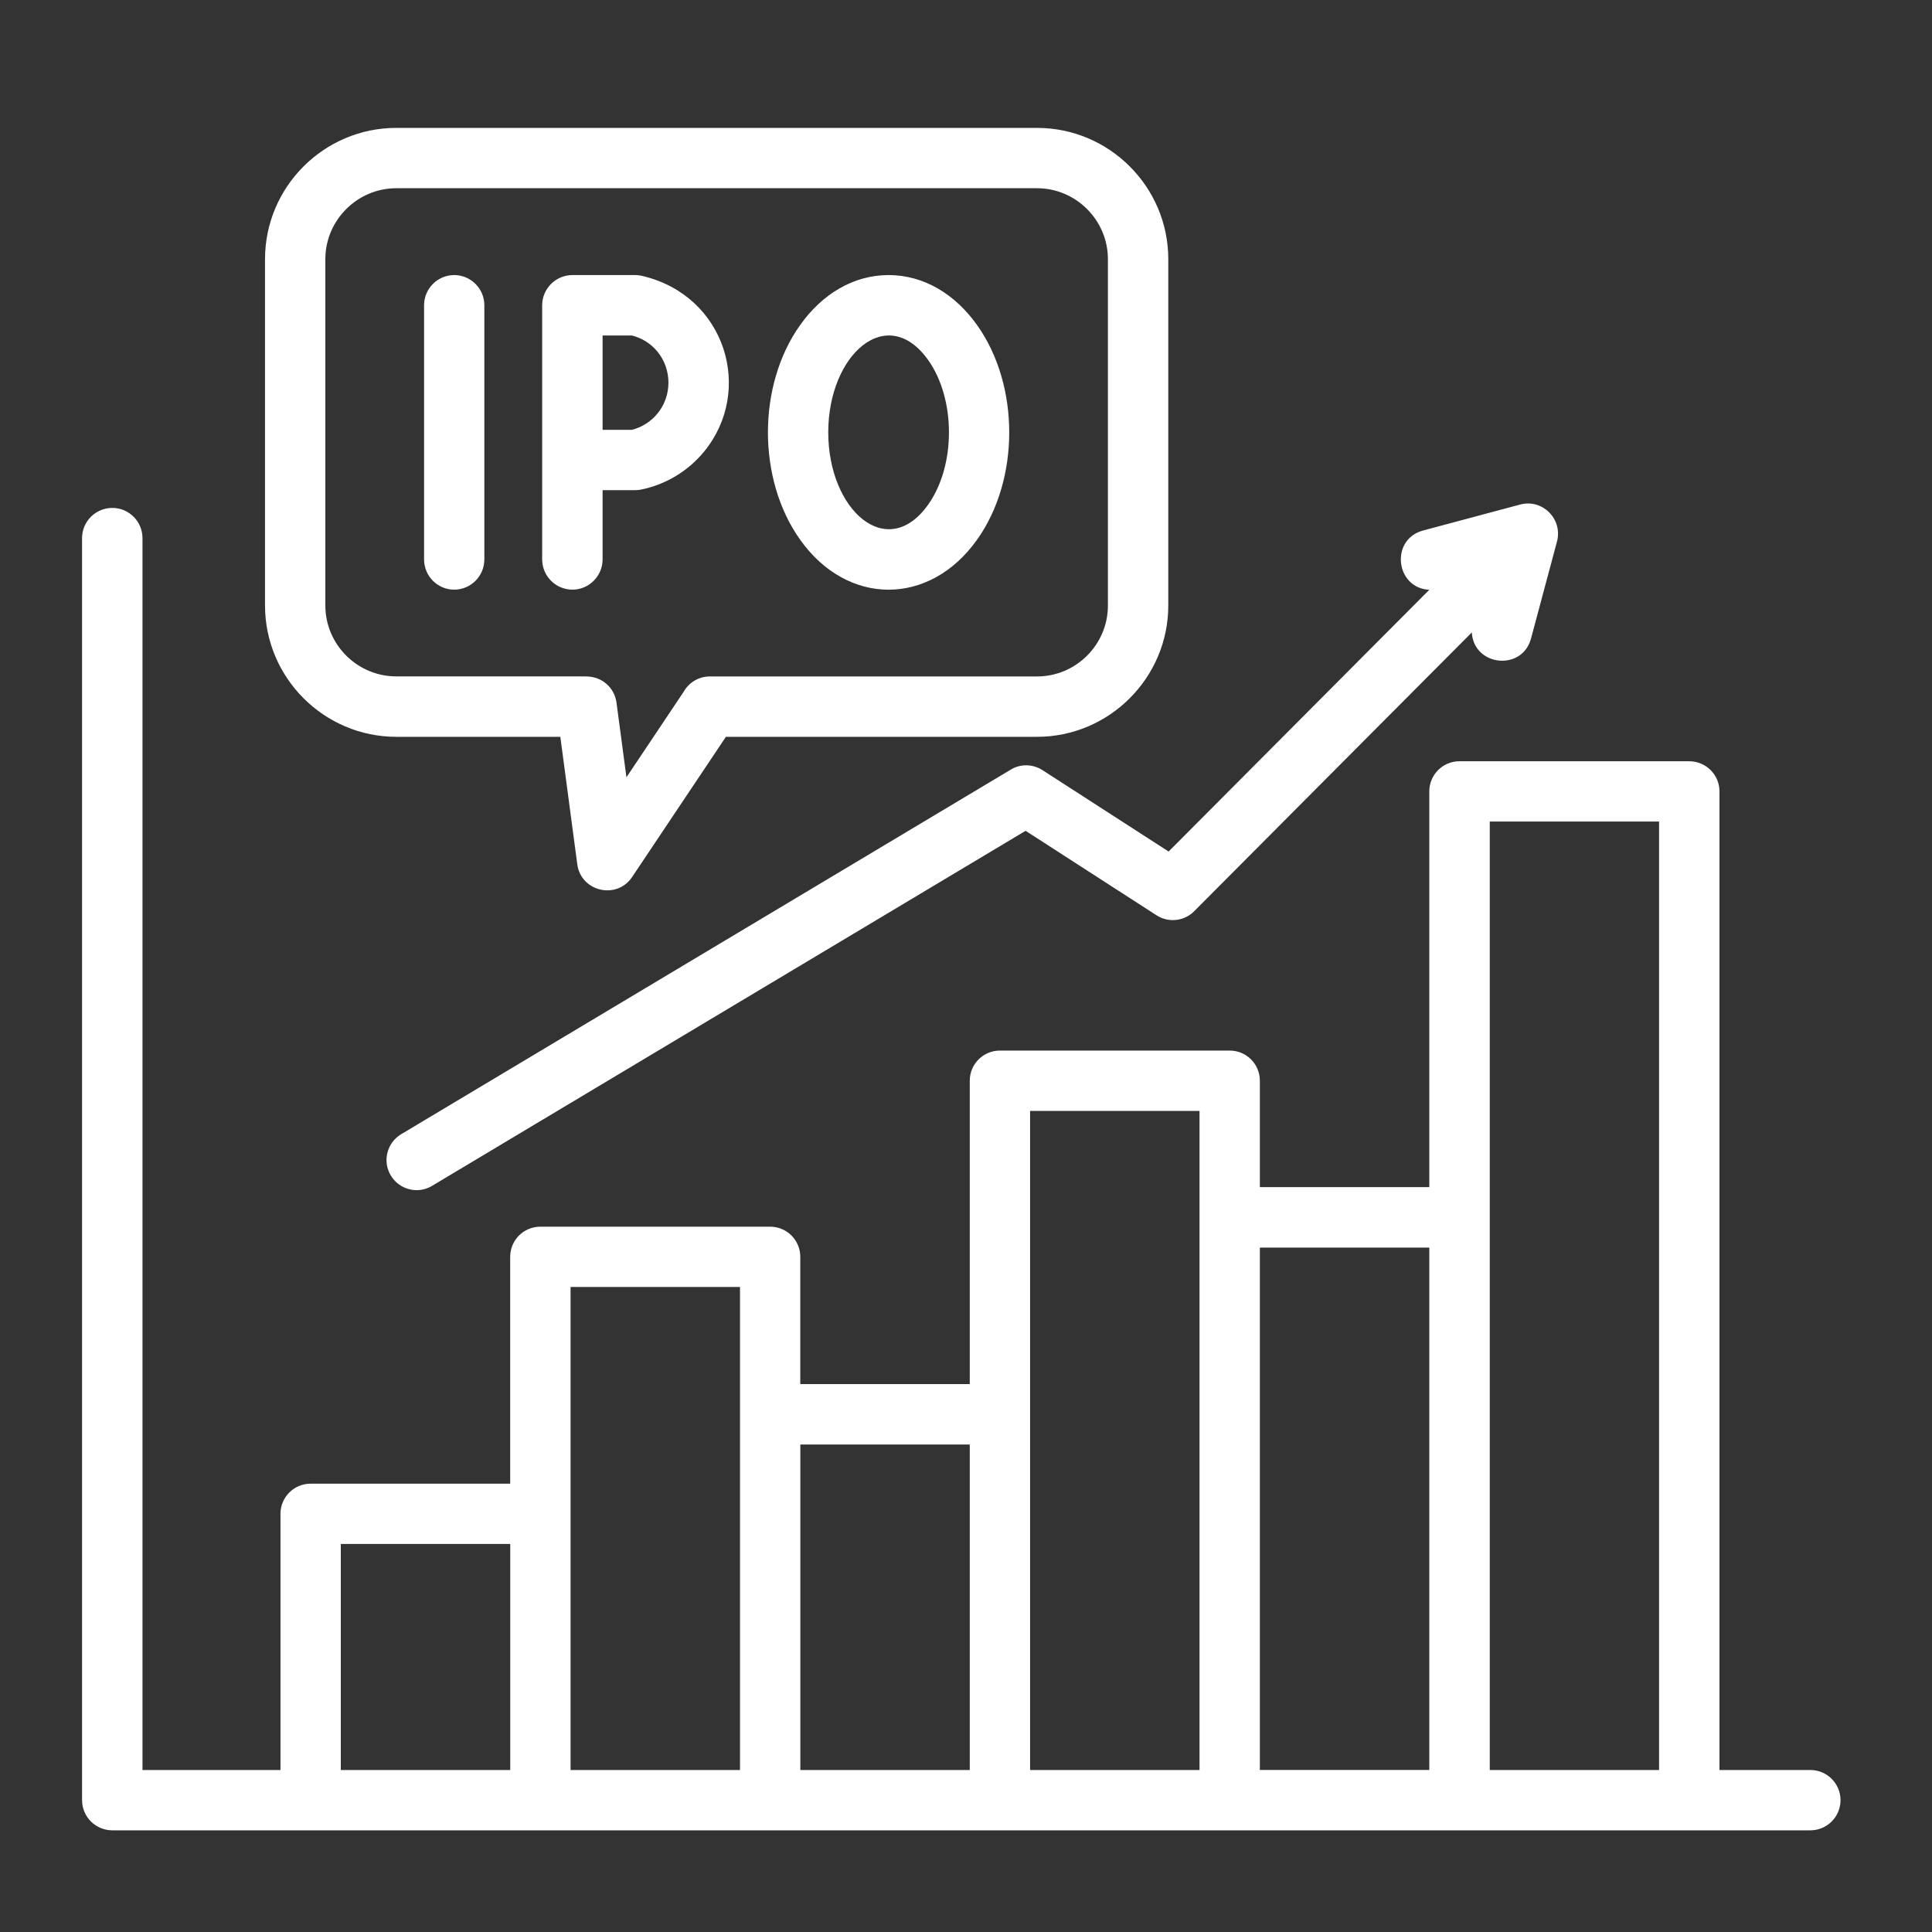
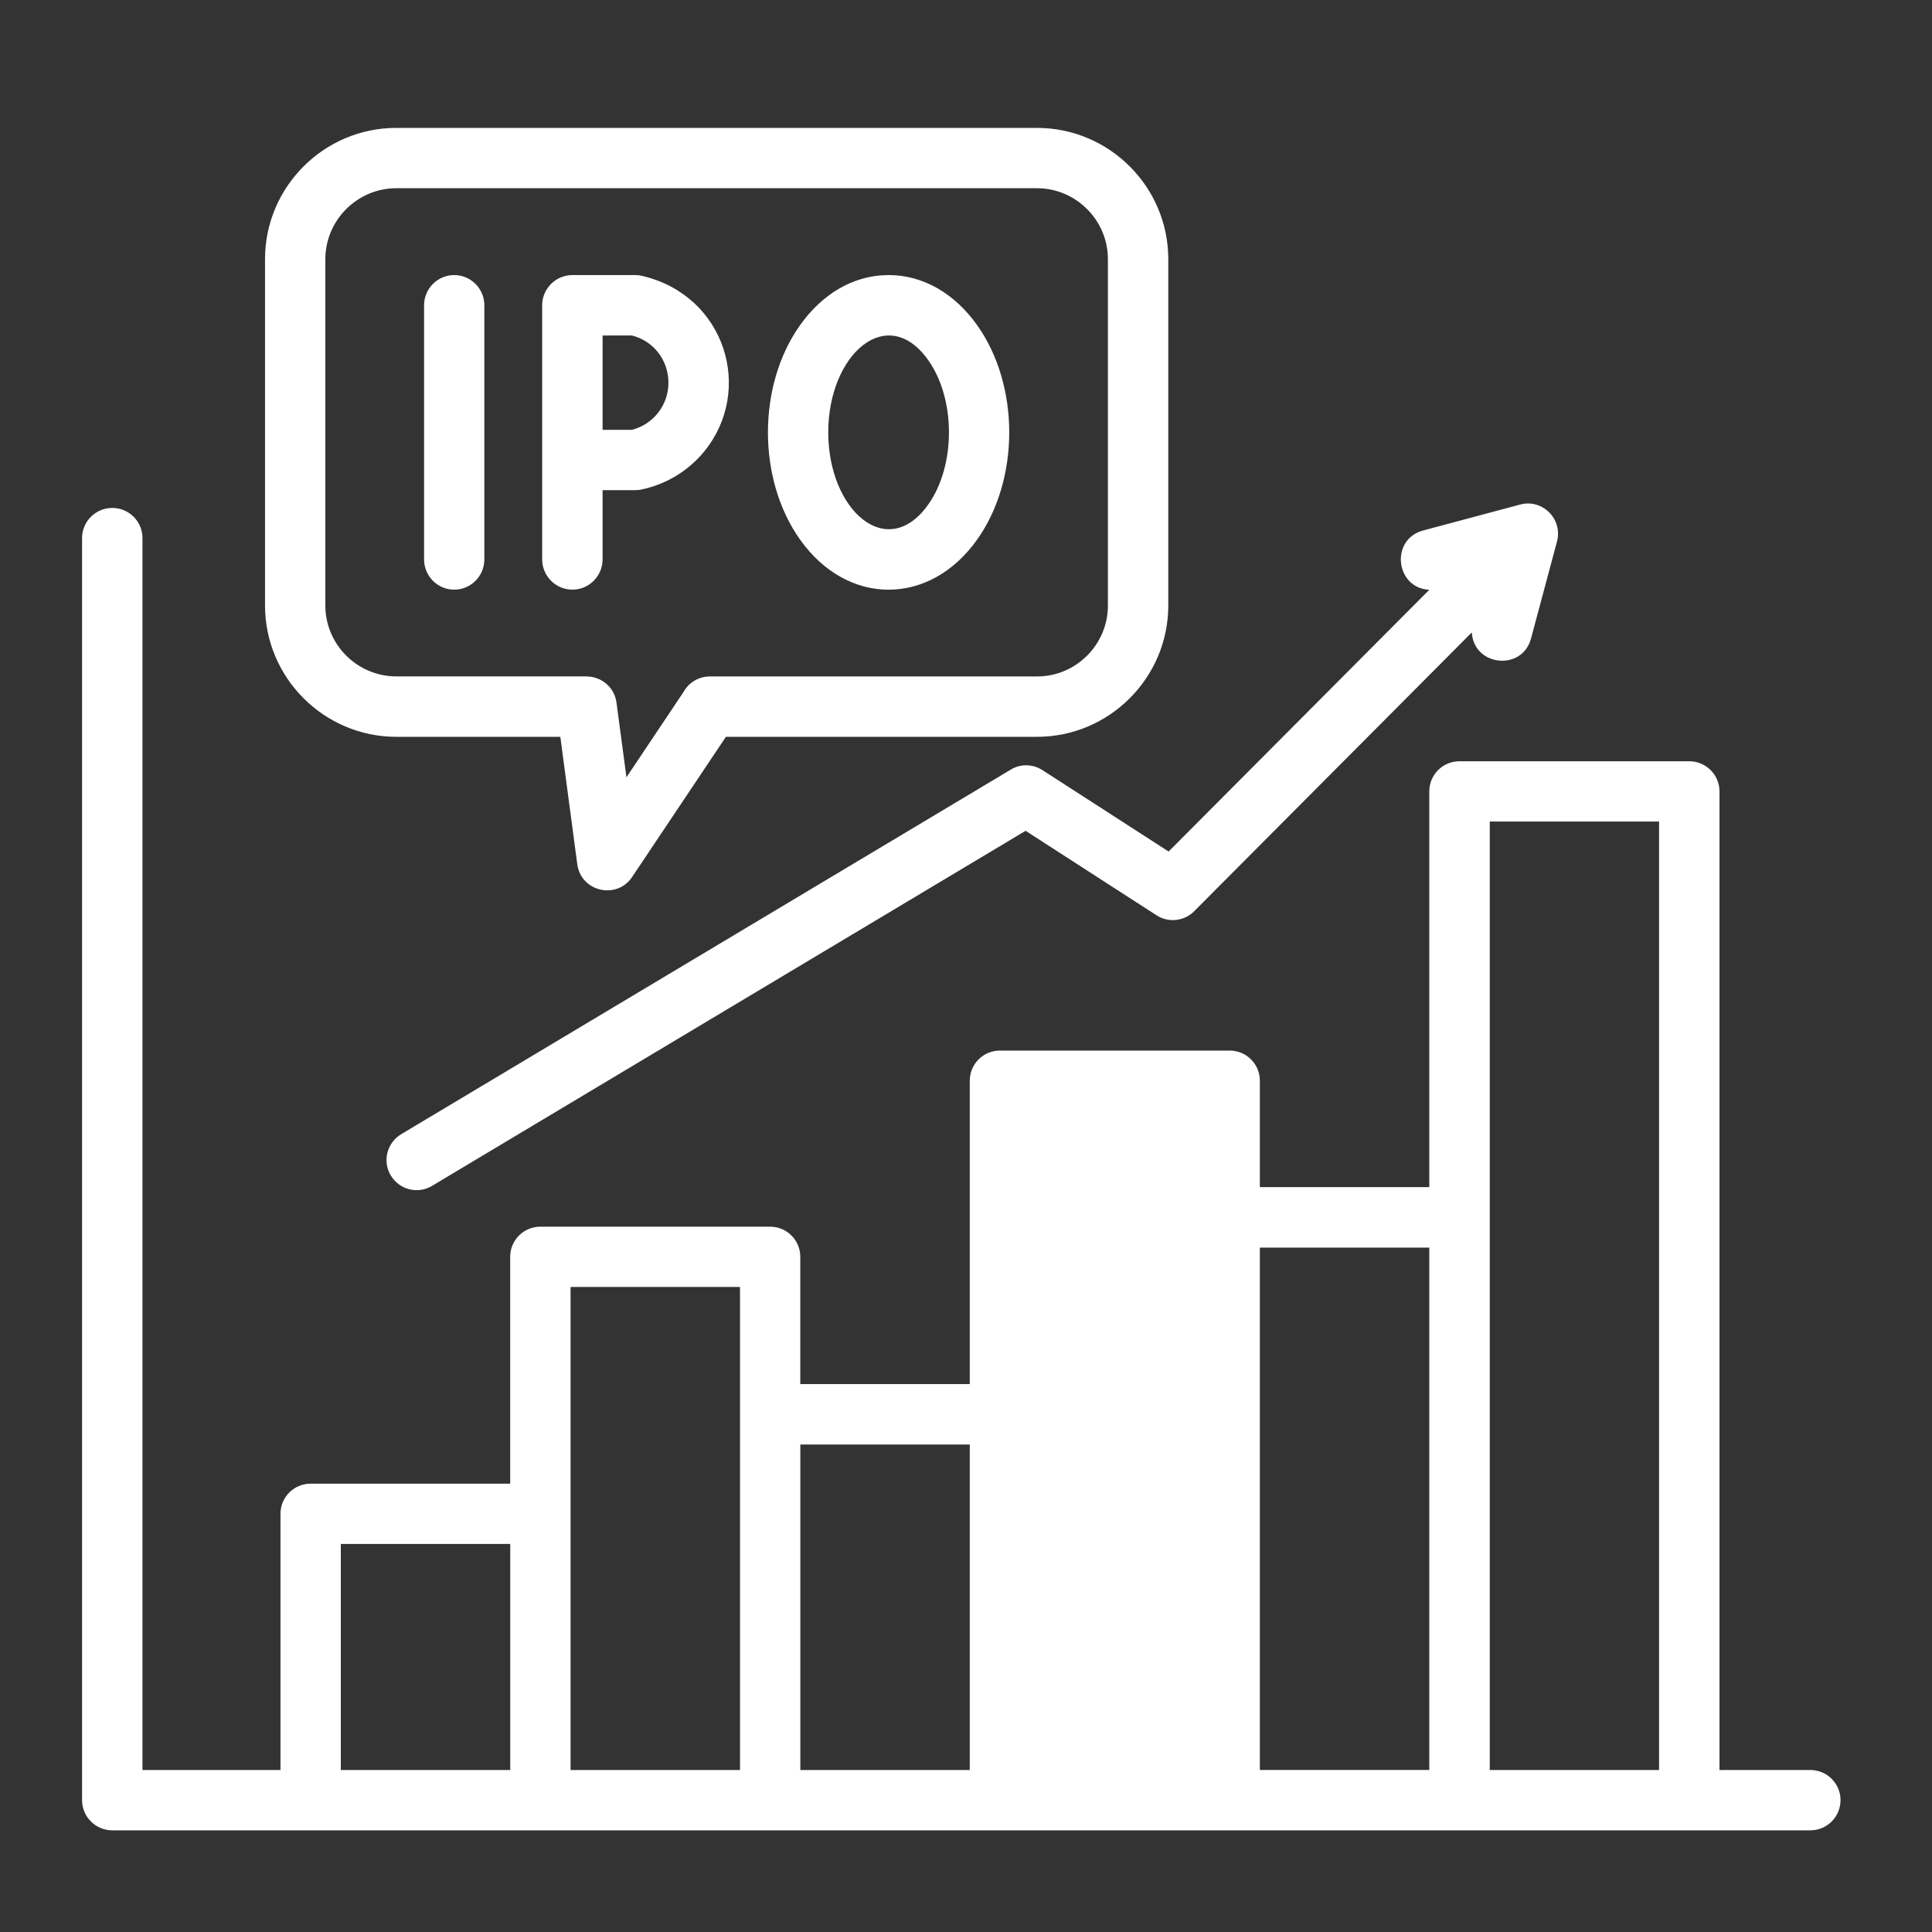
<svg xmlns="http://www.w3.org/2000/svg" width="40" height="40" viewBox="0 0 40 40" fill="none">
  <rect x="0" y="0" width="40" height="40" fill="#333333" stroke="none" />
-   <path d="M8.945 24.552C8.651 24.73 8.268 24.632 8.091 24.337C7.913 24.043 8.011 23.66 8.305 23.483L20.927 15.934C21.134 15.807 21.389 15.82 21.582 15.944L24.195 17.63L29.592 12.211C28.89 12.177 28.777 11.168 29.462 10.984L31.473 10.446C31.935 10.322 32.363 10.748 32.234 11.219L31.698 13.22C31.515 13.902 30.513 13.796 30.472 13.094L24.743 18.847C24.541 19.068 24.205 19.117 23.946 18.951L21.234 17.201L8.945 24.552ZM8.78 6.32C8.78 5.977 9.059 5.695 9.404 5.695C9.749 5.695 10.028 5.977 10.028 6.32V11.581C10.028 11.927 9.749 12.208 9.404 12.208C9.059 12.208 8.78 11.927 8.78 11.581V6.32ZM12.476 11.581C12.476 11.927 12.194 12.208 11.852 12.208C11.506 12.208 11.225 11.927 11.225 11.581V6.32C11.225 5.977 11.506 5.695 11.852 5.695H13.149C13.202 5.695 13.255 5.702 13.306 5.715C15.023 6.123 15.616 8.087 14.575 9.353C14.249 9.748 13.795 10.03 13.269 10.137C13.229 10.144 13.187 10.148 13.149 10.148H12.476V11.581ZM12.476 6.946V8.899H13.083C13.298 8.844 13.479 8.724 13.612 8.562C13.915 8.195 13.915 7.65 13.612 7.28C13.479 7.119 13.297 6.999 13.083 6.946H12.476ZM18.398 5.695C19.128 5.695 19.775 6.091 20.229 6.73C21.117 7.977 21.117 9.927 20.229 11.174C19.248 12.554 17.547 12.554 16.566 11.174C15.677 9.927 15.677 7.977 16.566 6.73C17.02 6.091 17.666 5.695 18.398 5.695ZM19.215 7.452C18.366 6.262 17.148 7.337 17.148 8.951C17.148 10.567 18.366 11.641 19.215 10.45C19.791 9.641 19.791 8.262 19.215 7.452ZM8.204 2.648H21.471C22.966 2.648 24.188 3.868 24.188 5.365V12.537C24.188 14.032 22.966 15.255 21.471 15.255H15.029L13.087 18.158C12.768 18.634 12.023 18.461 11.951 17.887L11.601 15.255H8.204C6.709 15.255 5.487 14.032 5.487 12.537V5.365C5.487 3.868 6.709 2.648 8.204 2.648ZM21.471 3.897H8.204C7.398 3.897 6.736 4.559 6.736 5.365V12.537C6.736 13.344 7.398 14.004 8.204 14.004H12.146V14.006C12.456 14.006 12.724 14.234 12.764 14.549L12.97 16.093L14.151 14.328C14.257 14.135 14.463 14.005 14.698 14.005H21.472C22.278 14.005 22.938 13.345 22.938 12.538V5.365C22.938 4.559 22.277 3.897 21.471 3.897ZM34.349 36.646V17.009H30.844V36.646H34.349ZM29.592 36.646V25.83H26.084V36.645H29.592V36.646ZM29.592 24.579V16.385C29.592 16.04 29.871 15.761 30.216 15.761H34.973C35.319 15.761 35.6 16.04 35.6 16.385V36.646H37.482C37.825 36.646 38.106 36.925 38.106 37.27C38.106 37.616 37.825 37.895 37.482 37.895H2.326C1.98 37.895 1.699 37.616 1.699 37.27V11.141C1.699 10.795 1.98 10.516 2.326 10.516C2.669 10.516 2.95 10.795 2.95 11.141V36.646H5.807V31.342C5.807 30.997 6.086 30.718 6.431 30.718H10.563V26.021C10.563 25.676 10.842 25.397 11.188 25.397H15.944C16.29 25.397 16.569 25.676 16.569 26.021V28.656H20.078V22.375C20.078 22.03 20.357 21.751 20.702 21.751H25.459C25.805 21.751 26.084 22.03 26.084 22.375V24.578H29.592V24.579ZM24.835 36.646V23H21.327V36.646H24.835ZM20.078 36.646V29.907H16.57V36.646H20.078ZM15.321 36.646V26.645H11.813V36.646H15.321ZM10.564 36.646V31.966H7.056V36.646H10.564Z" fill="white" />
+   <path d="M8.945 24.552C8.651 24.73 8.268 24.632 8.091 24.337C7.913 24.043 8.011 23.66 8.305 23.483L20.927 15.934C21.134 15.807 21.389 15.82 21.582 15.944L24.195 17.63L29.592 12.211C28.89 12.177 28.777 11.168 29.462 10.984L31.473 10.446C31.935 10.322 32.363 10.748 32.234 11.219L31.698 13.22C31.515 13.902 30.513 13.796 30.472 13.094L24.743 18.847C24.541 19.068 24.205 19.117 23.946 18.951L21.234 17.201L8.945 24.552ZM8.78 6.32C8.78 5.977 9.059 5.695 9.404 5.695C9.749 5.695 10.028 5.977 10.028 6.32V11.581C10.028 11.927 9.749 12.208 9.404 12.208C9.059 12.208 8.78 11.927 8.78 11.581V6.32ZM12.476 11.581C12.476 11.927 12.194 12.208 11.852 12.208C11.506 12.208 11.225 11.927 11.225 11.581V6.32C11.225 5.977 11.506 5.695 11.852 5.695H13.149C13.202 5.695 13.255 5.702 13.306 5.715C15.023 6.123 15.616 8.087 14.575 9.353C14.249 9.748 13.795 10.03 13.269 10.137C13.229 10.144 13.187 10.148 13.149 10.148H12.476V11.581ZM12.476 6.946V8.899H13.083C13.298 8.844 13.479 8.724 13.612 8.562C13.915 8.195 13.915 7.65 13.612 7.28C13.479 7.119 13.297 6.999 13.083 6.946H12.476ZM18.398 5.695C19.128 5.695 19.775 6.091 20.229 6.73C21.117 7.977 21.117 9.927 20.229 11.174C19.248 12.554 17.547 12.554 16.566 11.174C15.677 9.927 15.677 7.977 16.566 6.73C17.02 6.091 17.666 5.695 18.398 5.695ZM19.215 7.452C18.366 6.262 17.148 7.337 17.148 8.951C17.148 10.567 18.366 11.641 19.215 10.45C19.791 9.641 19.791 8.262 19.215 7.452ZM8.204 2.648H21.471C22.966 2.648 24.188 3.868 24.188 5.365V12.537C24.188 14.032 22.966 15.255 21.471 15.255H15.029L13.087 18.158C12.768 18.634 12.023 18.461 11.951 17.887L11.601 15.255H8.204C6.709 15.255 5.487 14.032 5.487 12.537V5.365C5.487 3.868 6.709 2.648 8.204 2.648ZM21.471 3.897H8.204C7.398 3.897 6.736 4.559 6.736 5.365V12.537C6.736 13.344 7.398 14.004 8.204 14.004H12.146V14.006C12.456 14.006 12.724 14.234 12.764 14.549L12.97 16.093L14.151 14.328C14.257 14.135 14.463 14.005 14.698 14.005H21.472C22.278 14.005 22.938 13.345 22.938 12.538V5.365C22.938 4.559 22.277 3.897 21.471 3.897ZM34.349 36.646V17.009H30.844V36.646H34.349ZM29.592 36.646V25.83H26.084V36.645H29.592V36.646ZM29.592 24.579V16.385C29.592 16.04 29.871 15.761 30.216 15.761H34.973C35.319 15.761 35.6 16.04 35.6 16.385V36.646H37.482C37.825 36.646 38.106 36.925 38.106 37.27C38.106 37.616 37.825 37.895 37.482 37.895H2.326C1.98 37.895 1.699 37.616 1.699 37.27V11.141C1.699 10.795 1.98 10.516 2.326 10.516C2.669 10.516 2.95 10.795 2.95 11.141V36.646H5.807V31.342C5.807 30.997 6.086 30.718 6.431 30.718H10.563V26.021C10.563 25.676 10.842 25.397 11.188 25.397H15.944C16.29 25.397 16.569 25.676 16.569 26.021V28.656H20.078V22.375C20.078 22.03 20.357 21.751 20.702 21.751H25.459C25.805 21.751 26.084 22.03 26.084 22.375V24.578H29.592V24.579ZM24.835 36.646V23V36.646H24.835ZM20.078 36.646V29.907H16.57V36.646H20.078ZM15.321 36.646V26.645H11.813V36.646H15.321ZM10.564 36.646V31.966H7.056V36.646H10.564Z" fill="white" />
</svg>